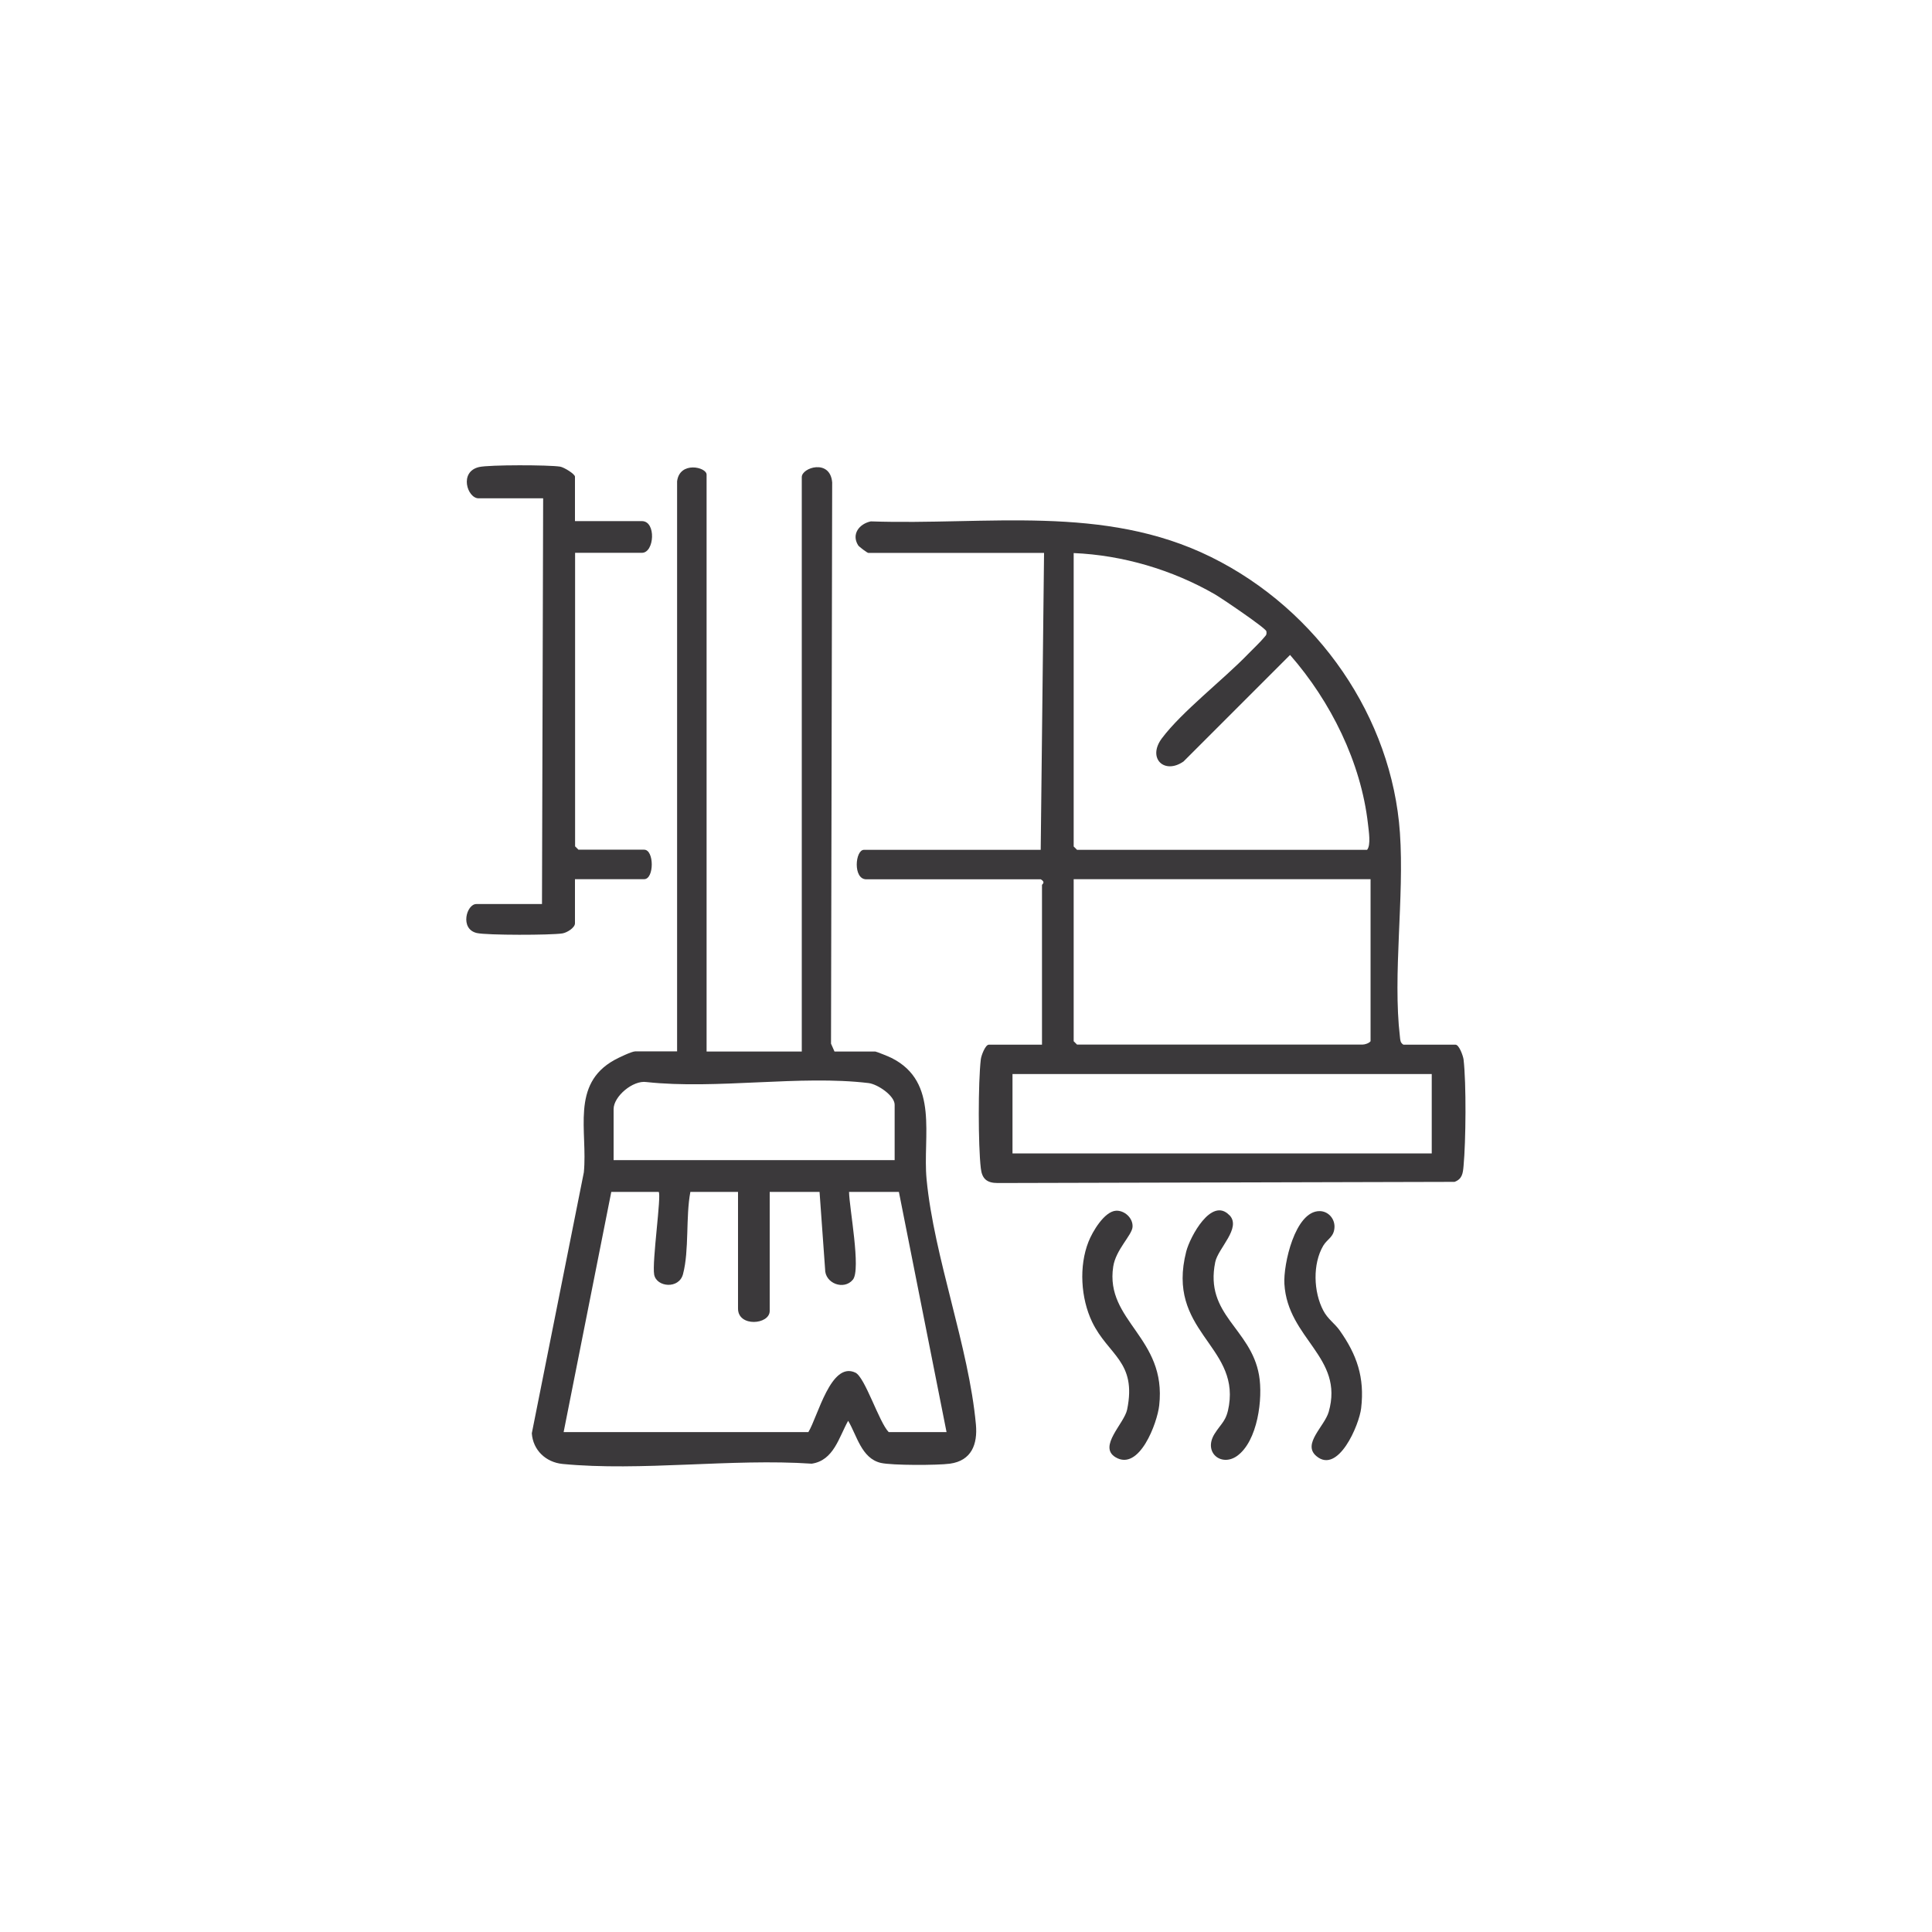
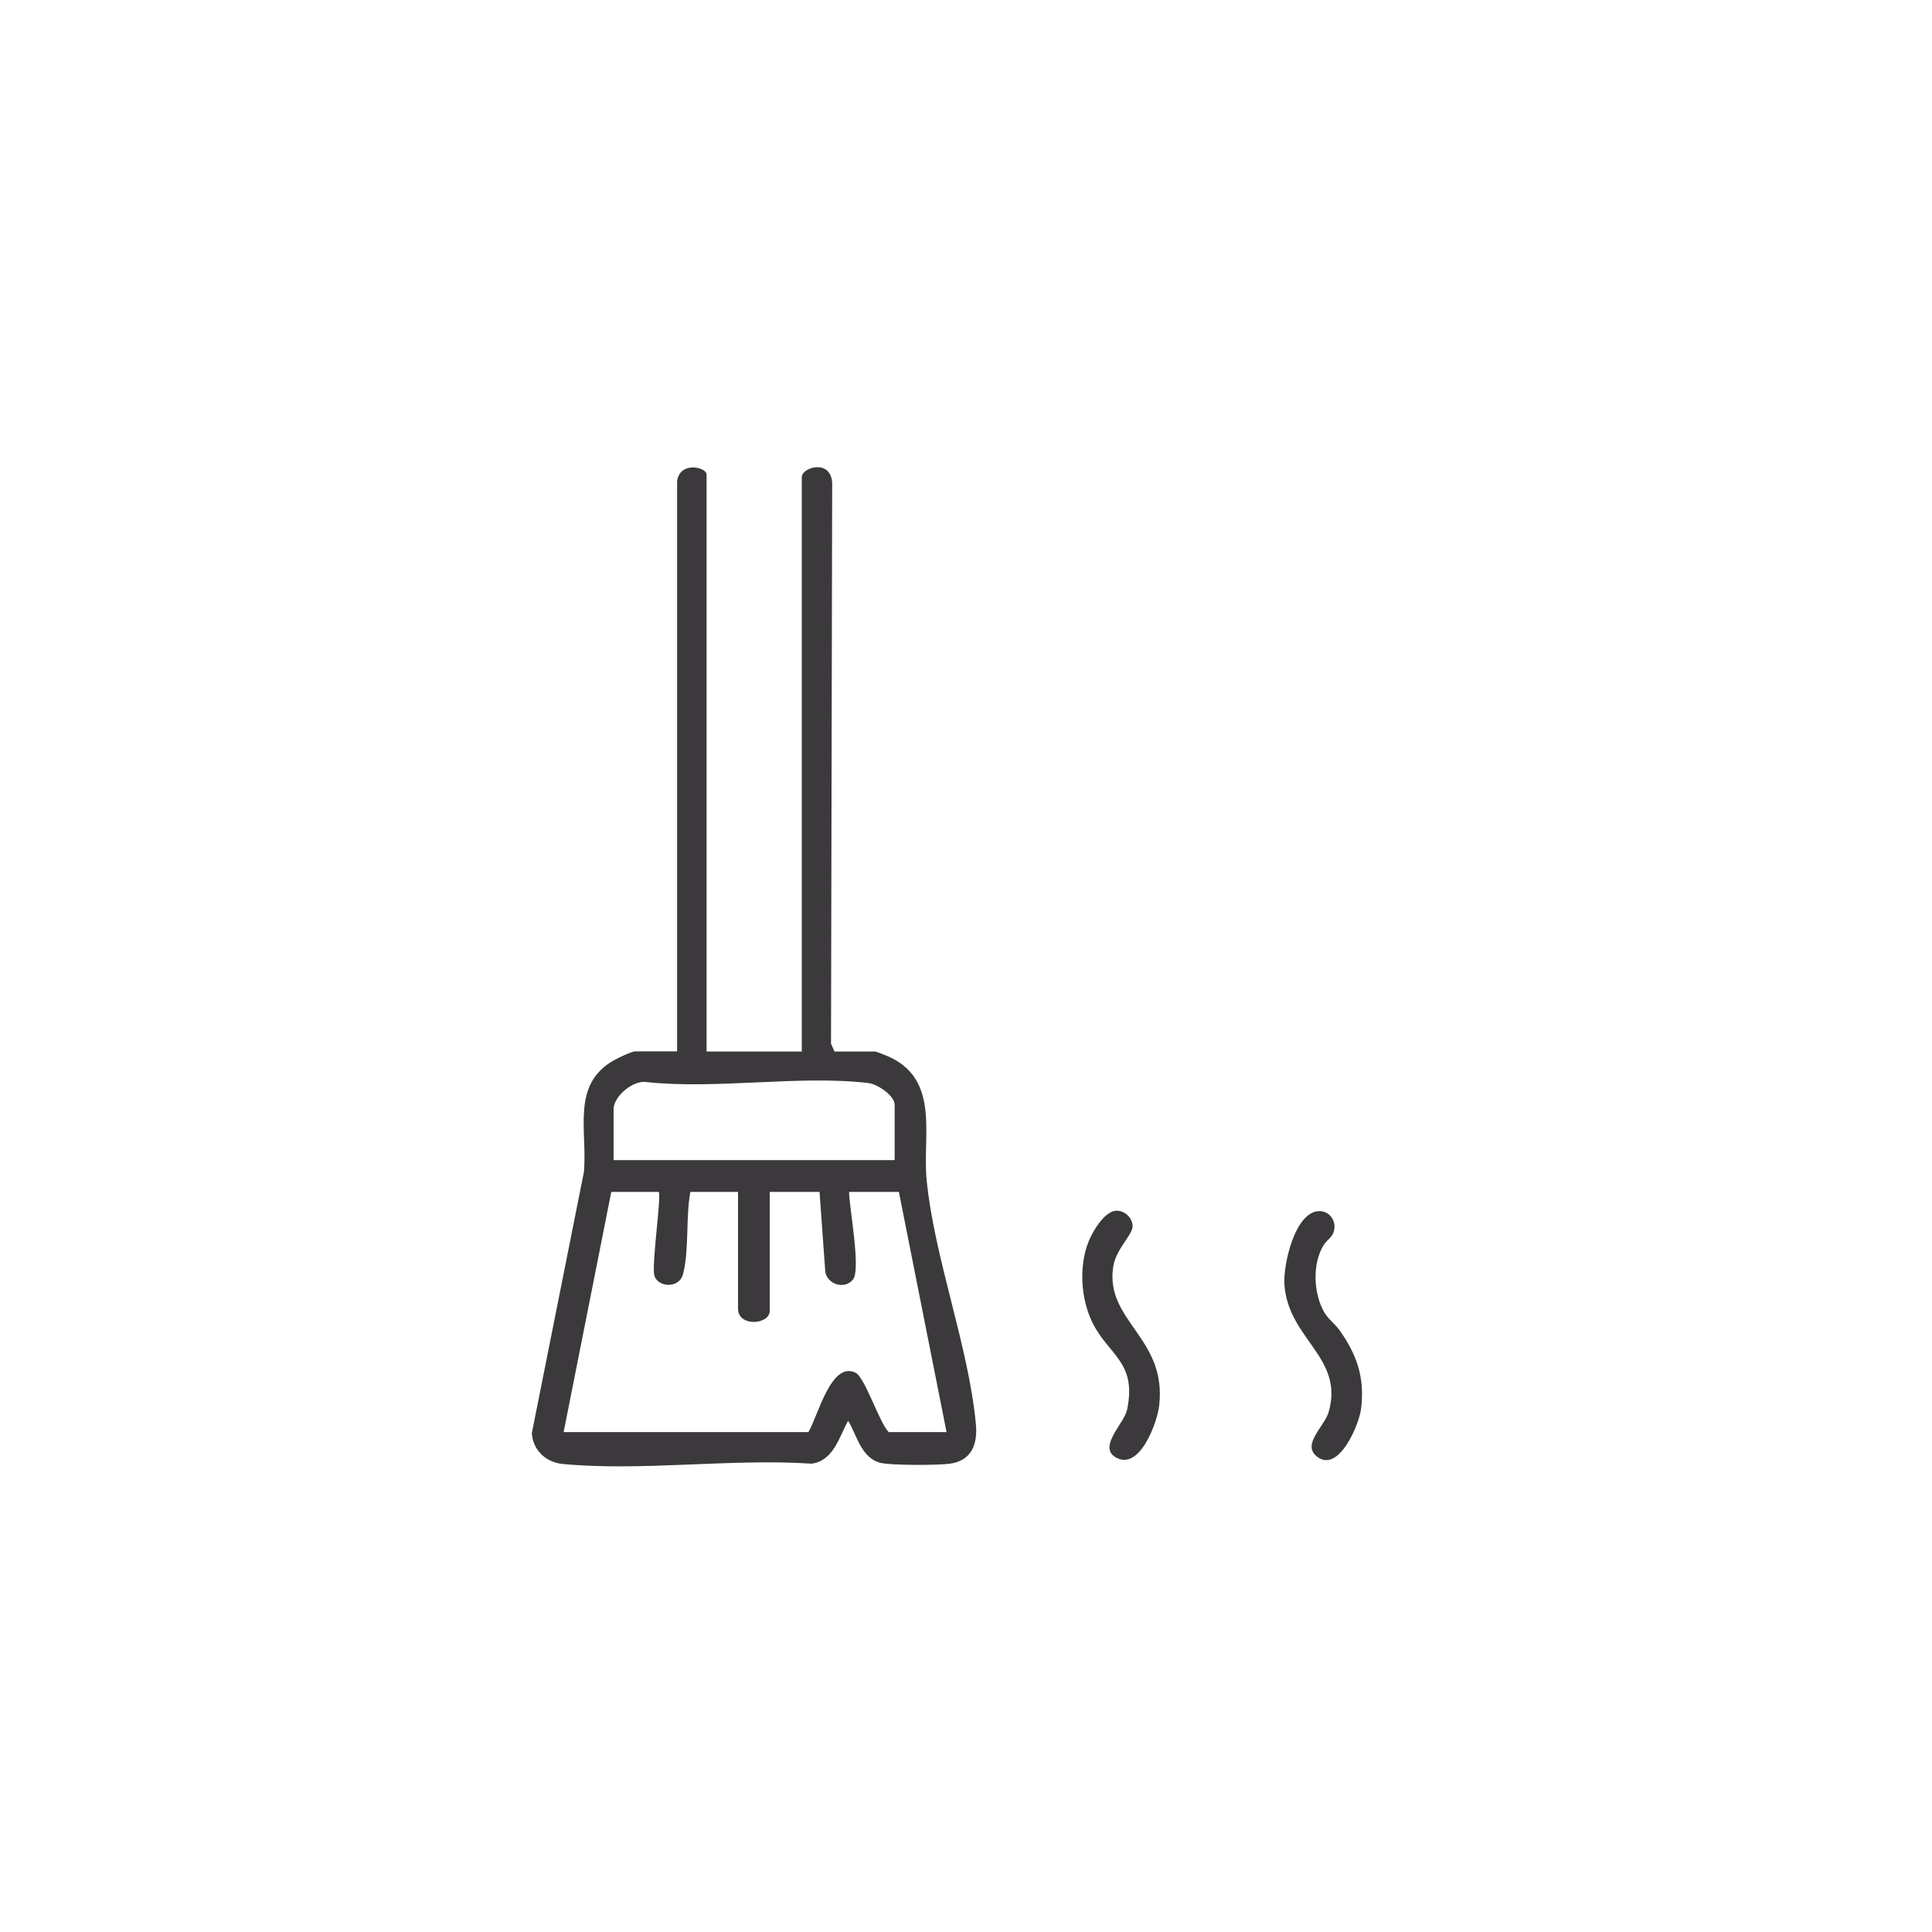
<svg xmlns="http://www.w3.org/2000/svg" id="Layer_1" width="150" height="150" version="1.1" viewBox="0 0 150 150">
  <defs>
    <style>
      .st0 {
        fill: #3b393b;
      }
    </style>
  </defs>
  <path class="st0" d="M54.86,81.64h7.39v-44.6c0-.74,2.2-1.44,2.36.41l-.09,43.58.27.61h3.17c.07,0,1.1.41,1.26.5,3.73,1.87,2.4,6.1,2.72,9.42.58,6.07,3.28,12.99,3.83,19.04.14,1.53-.34,2.81-2.02,3.04-.94.13-4.49.14-5.36-.06-1.51-.35-1.86-2.14-2.54-3.27-.72,1.29-1.12,3.08-2.83,3.33-6.19-.42-13.26.61-19.35.02-1.29-.13-2.29-1.07-2.38-2.38l4.04-20.26c.31-3.19-1.04-6.83,2.37-8.72.3-.17,1.35-.67,1.61-.67h3.26v-44.26c.2-1.59,2.29-1.11,2.29-.52v44.78ZM69.46,90.08v-4.31c0-.7-1.31-1.59-2.02-1.68-5.3-.64-11.82.51-17.25-.08-1.04-.16-2.55,1.11-2.55,2.1v3.96h21.82ZM51.16,92.54h-3.7l-3.7,18.65h19c.74-1.21,1.75-5.52,3.65-4.62.75.35,1.84,3.86,2.59,4.62h4.49l-3.7-18.65h-3.87c.02,1.25.94,6.02.3,6.81-.69.85-2.18.3-2.16-.82l-.43-5.99h-3.87v9.24c0,1.07-2.46,1.27-2.46-.18v-9.06h-3.7c-.37,1.95-.08,4.52-.57,6.38-.31,1.19-2.06,1.02-2.24.04s.58-6.19.35-6.42Z" />
-   <path class="st0" d="M80.9,81.11v-12.4c0-.06.31-.2-.09-.44h-13.55c-1.05,0-.87-2.29-.18-2.29h13.72l.26-23.05h-13.64c-.08,0-.73-.48-.8-.6-.53-.87.1-1.66.99-1.85,8.99.31,18.08-1.35,26.42,2.77s14.04,12.49,14.66,21.41c.35,5.01-.57,11.01,0,15.84.03.26.02.45.27.61h4.05c.27,0,.58.85.62,1.14.22,1.87.18,6.37,0,8.28-.05.56-.1,1.01-.7,1.23l-35.47.09c-.84,0-1.22-.33-1.31-1.15-.21-1.77-.21-6.69,0-8.45.03-.29.35-1.14.62-1.14h4.13ZM83.36,42.93v22.79l.26.26h22.52c.31-.36.13-1.45.07-2-.54-4.8-2.9-9.53-6.05-13.13l-8.27,8.27c-1.49,1.04-2.84-.25-1.68-1.8,1.57-2.09,4.77-4.55,6.7-6.55.29-.3,1.02-1,1.21-1.25.13-.17.25-.19.2-.51-.04-.24-3.51-2.59-4-2.87-3.3-1.9-7.15-3.04-10.96-3.2ZM106.41,68.26h-23.05v12.58l.26.26h22.17c.18,0,.5-.1.62-.26v-12.58ZM111.16,83.39h-32.55v6.16h32.55v-6.16Z" />
-   <path class="st0" d="M44.65,40.46h5.19c1.12,0,.97,2.46,0,2.46h-5.19v22.79l.26.26h5.1c.79,0,.79,2.29,0,2.29h-5.37v3.43c0,.34-.63.73-.98.78-.87.14-5.85.15-6.64-.03-1.34-.31-.8-2.25-.04-2.25h5.1l.09-31.5h-5.01c-.88,0-1.54-2.07.04-2.43.79-.18,5.42-.17,6.29-.03.3.05,1.15.57,1.15.78v3.43Z" />
  <path class="st0" d="M86.64,94c.66-.04,1.34.57,1.29,1.26-.04.64-1.3,1.76-1.5,3.08-.65,4.24,4.17,5.5,3.57,10.78-.15,1.35-1.54,5.13-3.39,4.02-1.38-.83.68-2.62.9-3.7.77-3.75-1.47-4.21-2.72-6.81-.88-1.84-1.03-4.33-.28-6.22.3-.77,1.23-2.36,2.14-2.41Z" />
  <path class="st0" d="M102.45,94.03c.66,0,1.18.57,1.16,1.24-.03.78-.56.92-.87,1.44-.84,1.42-.76,3.6,0,5.04.35.67.89,1,1.27,1.54,1.34,1.89,1.95,3.66,1.67,6.04-.15,1.3-1.79,5.17-3.49,3.71-1.09-.94.64-2.29.97-3.42,1.22-4.26-3.19-5.66-3.44-9.94-.09-1.5.82-5.65,2.73-5.65Z" />
-   <path class="st0" d="M95.46,94.35c.94.99-.89,2.56-1.11,3.64-.84,4.11,2.76,5.13,3.4,8.77.32,1.8-.1,5.15-1.72,6.29-1.22.85-2.63-.29-1.73-1.73.55-.87.93-.98,1.12-2.22.73-4.68-4.9-5.77-3.32-11.94.29-1.12,1.96-4.27,3.35-2.81Z" />
</svg>